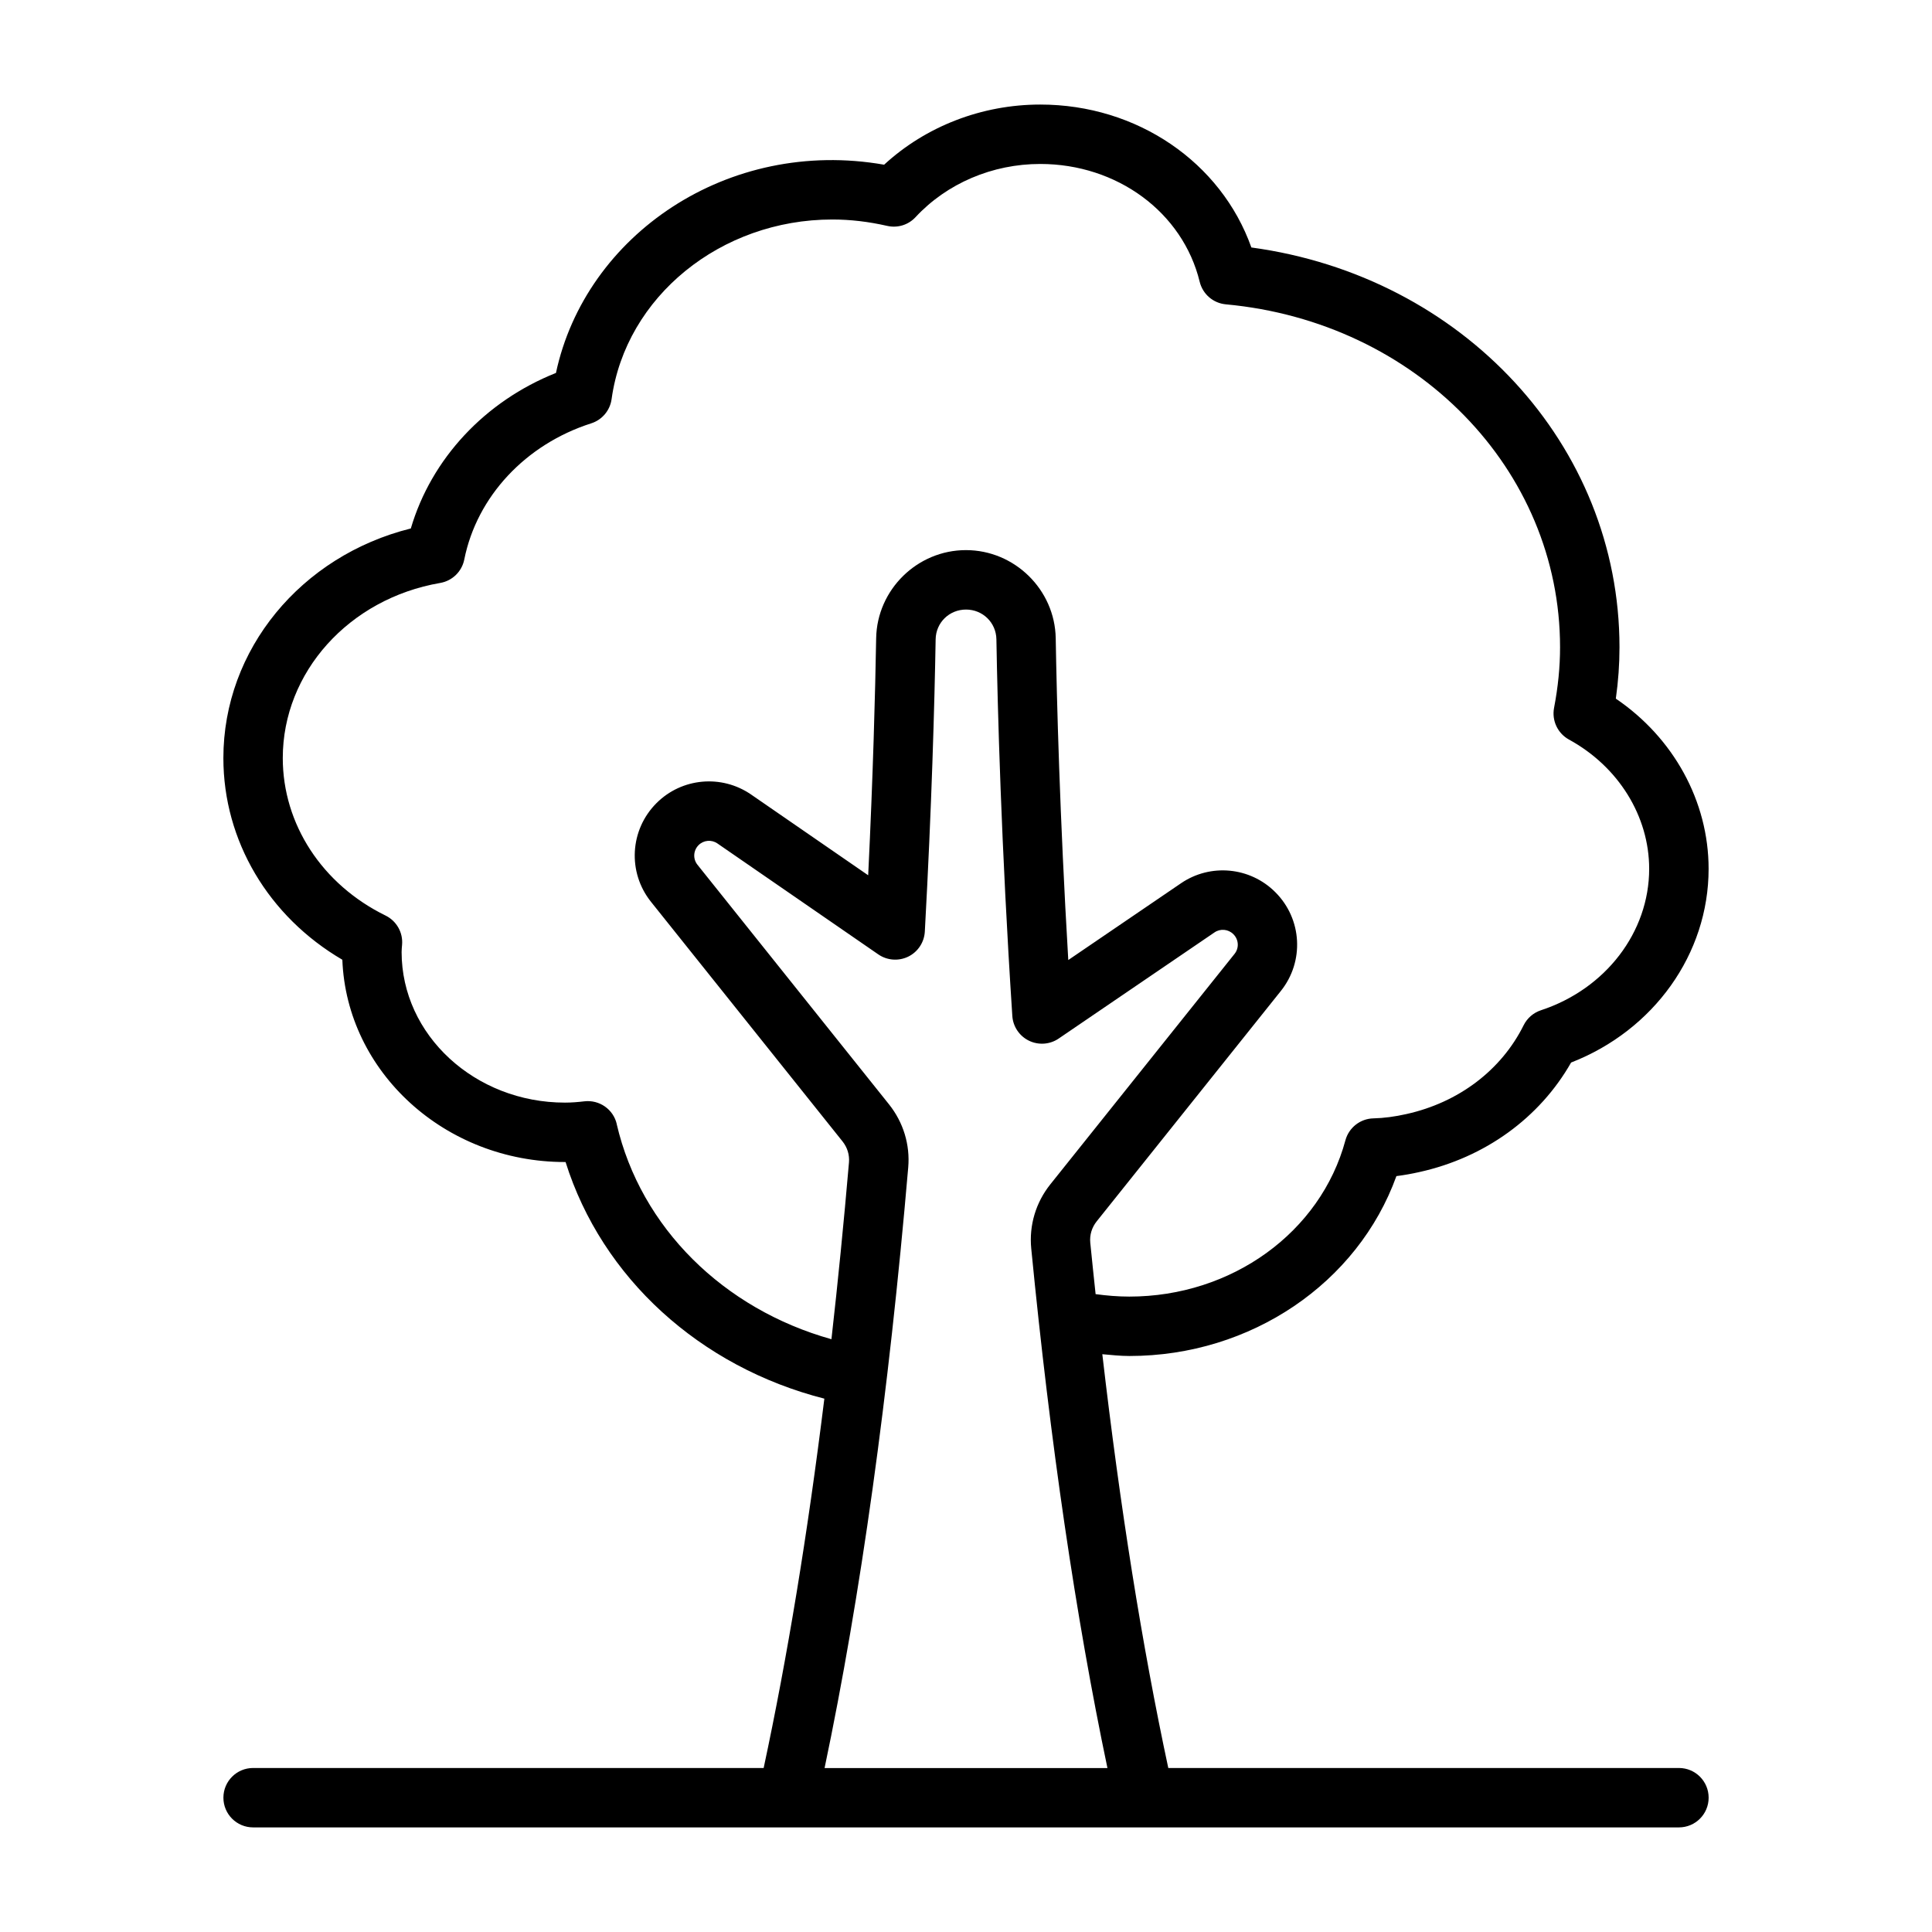
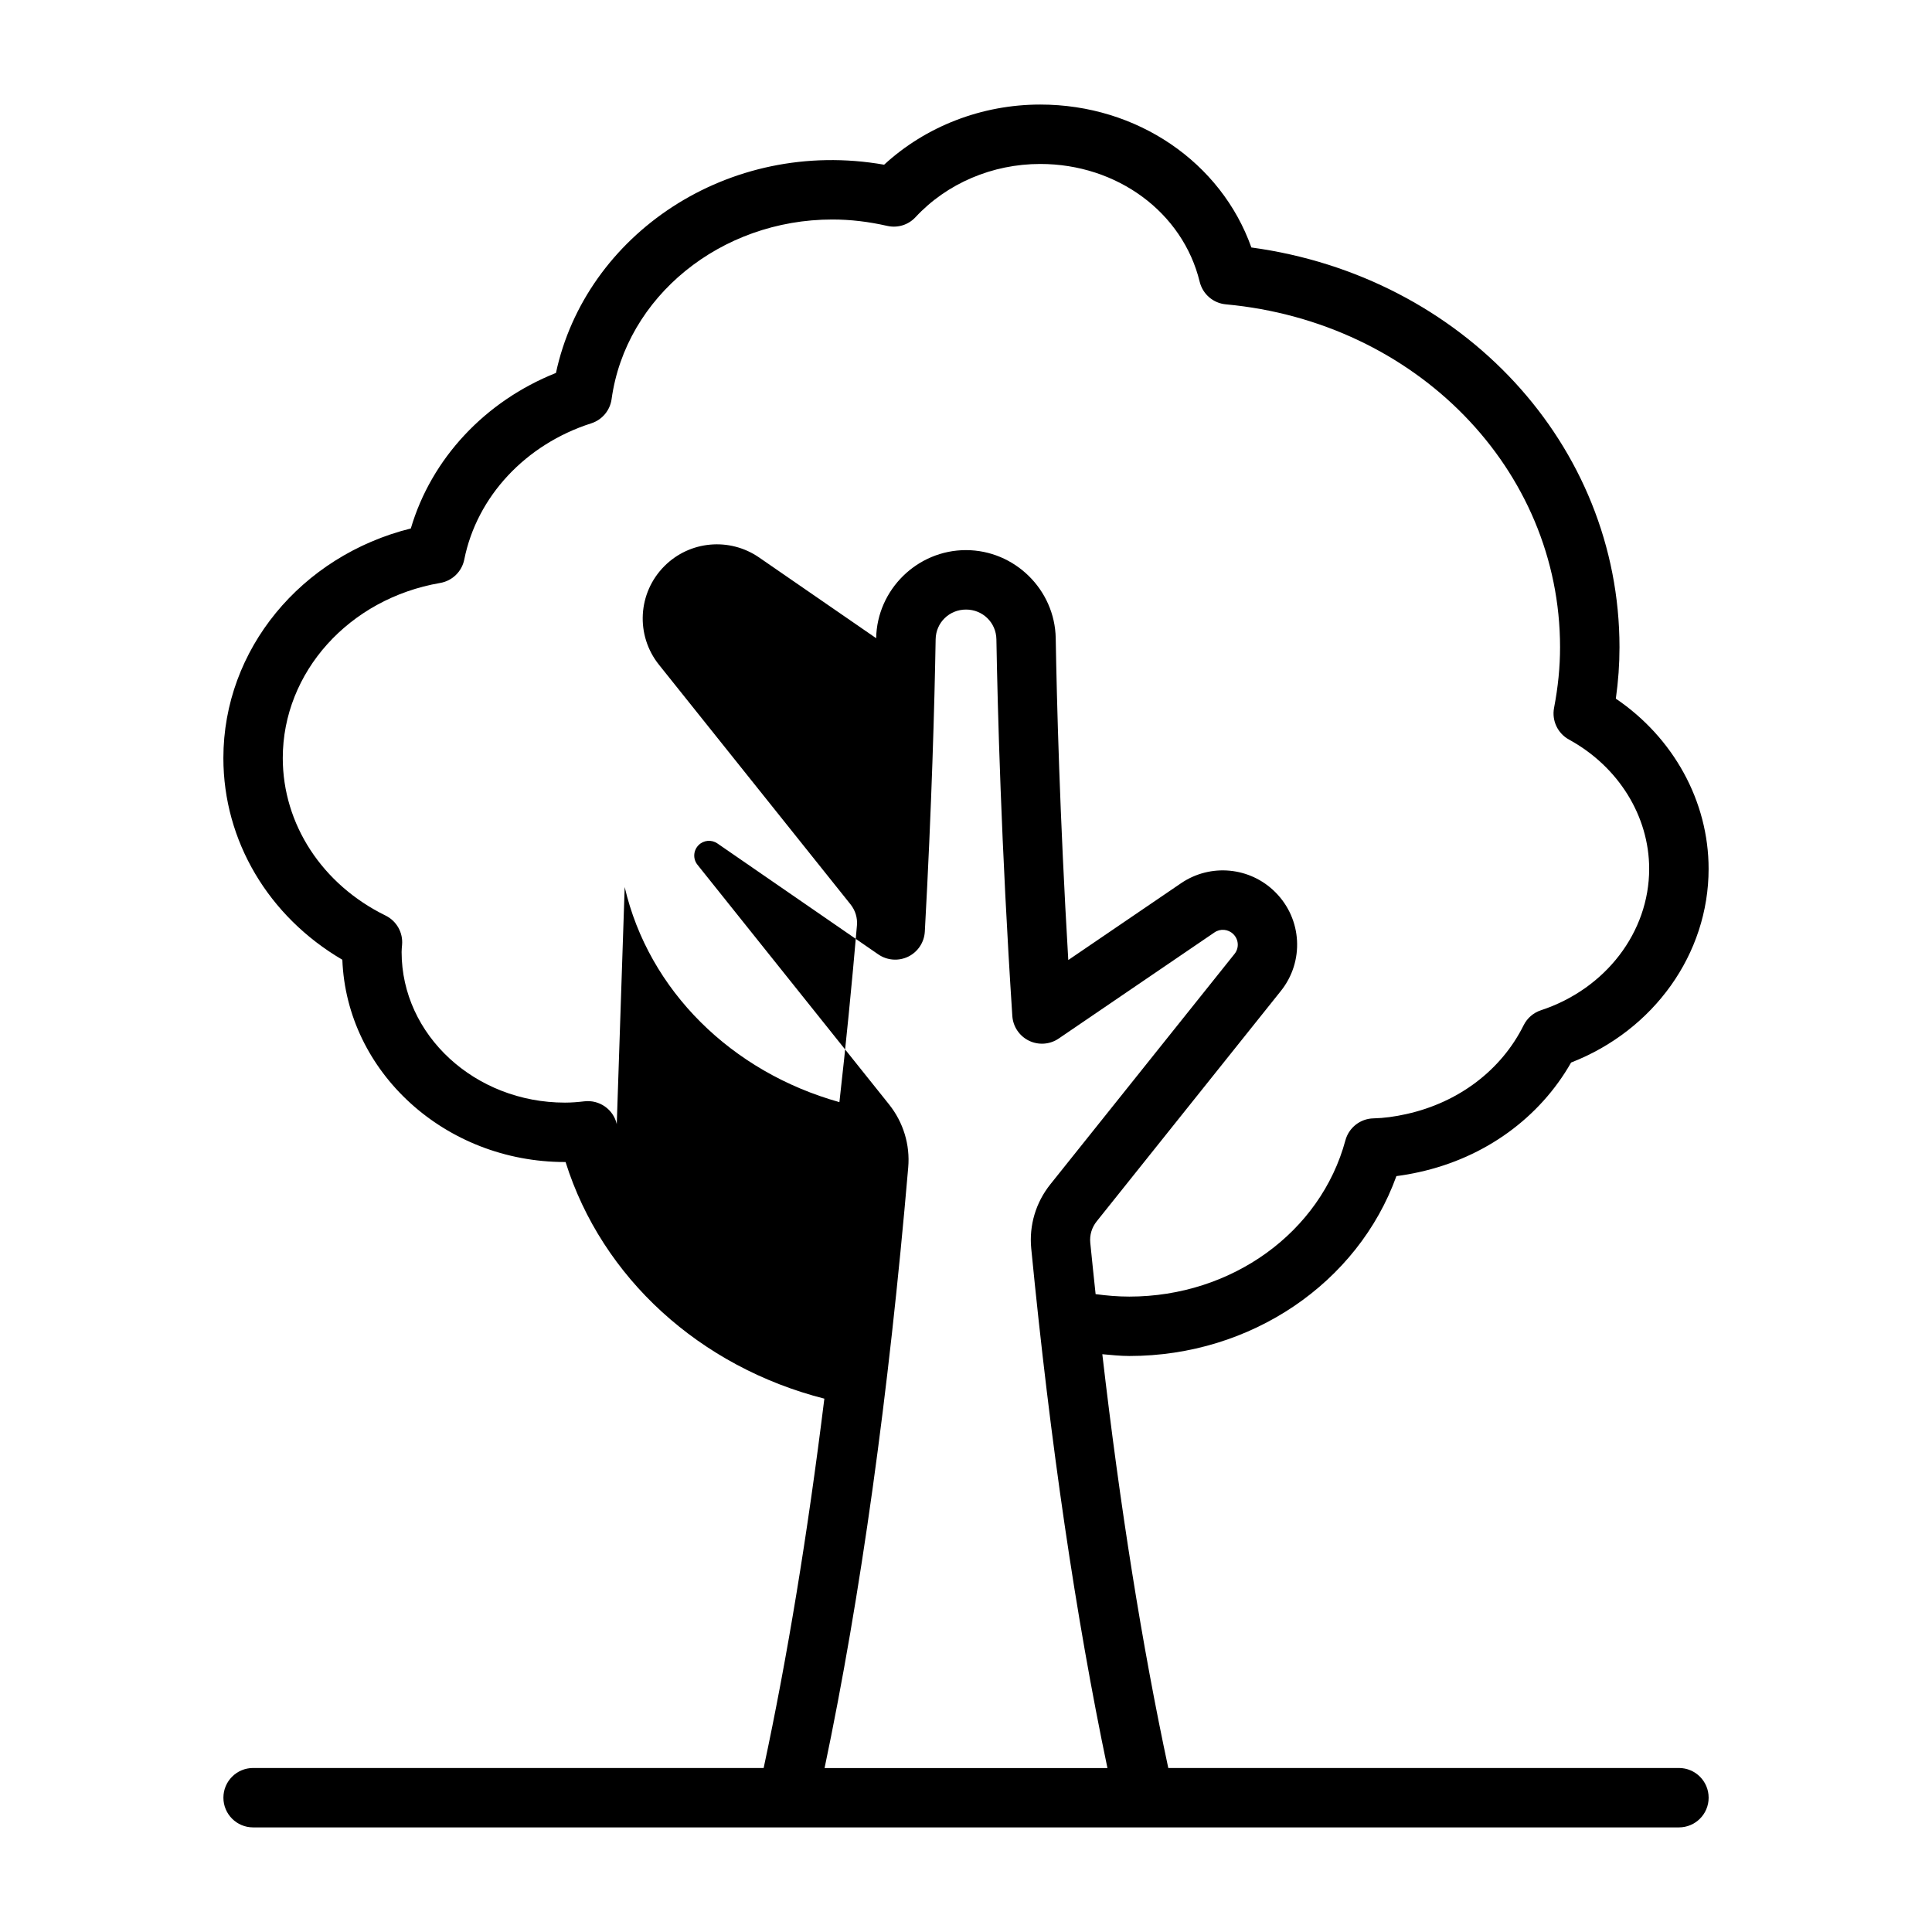
<svg xmlns="http://www.w3.org/2000/svg" fill="#000000" width="800px" height="800px" version="1.1" viewBox="144 144 512 512">
-   <path d="m588.93 612.54h-135.32c-6.934-32.379-12.793-69.133-17.484-109.66 2.375 0.203 4.723 0.473 7.168 0.473 32.234 0 60.539-19.336 70.77-47.672 2.016-0.254 4.051-0.617 6.113-1.082 17.359-3.848 31.828-14.344 40.184-29.016 21.926-8.535 36.438-28.781 36.438-51.328 0-17.898-9.293-34.73-24.586-45.109 0.652-4.625 0.969-9.117 0.969-13.613 0-53.645-41.566-98.34-97.555-105.95-8.02-22.559-30.258-37.875-55.949-37.875-15.484 0-30.32 5.762-41.375 15.941-41.383-7.254-79.145 18.613-86.969 55.184-18.828 7.504-33.02 22.734-38.461 41.215-29.082 7.242-49.676 32.086-49.676 60.844 0 21.934 11.953 41.992 31.527 53.449 1.145 29.742 27.176 53.609 59 53.609h0.16c9.648 30.73 35.648 54.312 68.578 62.707-4.438 35.91-9.82 68.645-16.086 97.883l-135.3-0.004c-4.352 0-7.871 3.523-7.871 7.871 0 4.348 3.519 7.871 7.871 7.871h377.86c4.352 0 7.871-3.523 7.871-7.871 0-4.348-3.519-7.871-7.871-7.871zm-281.48-170.64c-0.898-3.918-4.613-6.508-8.609-6.035-1.66 0.199-3.391 0.34-5.113 0.34-23.871 0-43.297-17.902-43.297-39.914 0-0.633 0.07-1.266 0.121-1.898 0.293-3.242-1.453-6.332-4.383-7.766-16.797-8.23-27.23-24.219-27.23-41.738 0-22.73 17.543-42.242 41.719-46.402 3.207-0.551 5.742-3.019 6.379-6.211 3.336-16.68 16.227-30.512 33.648-36.09 2.883-0.922 4.981-3.418 5.394-6.414 3.758-27.137 28.906-47.602 58.488-47.602 4.781 0 9.539 0.555 14.551 1.691 2.773 0.629 5.606-0.258 7.512-2.316 8.324-8.957 20.371-14.094 33.043-14.094 20.402 0 37.785 12.84 42.258 31.227 0.801 3.266 3.574 5.664 6.926 5.973 50.5 4.668 88.574 43.734 88.574 90.879 0 5.227-0.523 10.484-1.59 16.074-0.637 3.359 0.961 6.746 3.957 8.387 13.105 7.168 21.25 20.293 21.25 34.262 0 16.762-11.523 31.824-28.676 37.473-2 0.656-3.652 2.086-4.59 3.973-5.91 11.891-17.219 20.469-31.066 23.535-3.059 0.695-5.996 1.078-8.742 1.145-3.492 0.078-6.512 2.449-7.426 5.82-6.574 24.383-30.121 41.41-57.266 41.41-3.082 0-6.051-0.262-8.934-0.652-0.477-4.519-0.961-9.02-1.414-13.625-0.199-2.035 0.406-4.047 1.707-5.668l48.793-61.039c6.273-7.828 5.652-19.082-1.445-26.172l-0.039-0.039c-6.672-6.672-17.172-7.66-24.961-2.348l-29.883 20.352c-2.277-38.449-3.059-69.371-3.328-85.285-0.23-12.875-10.902-23.348-23.793-23.348s-23.562 10.469-23.793 23.344c-0.246 14.371-0.816 36.168-2.113 62.828l-31.043-21.41c-7.812-5.371-18.352-4.422-25.055 2.285-7.098 7.094-7.719 18.344-1.453 26.168l50.746 63.477c1.277 1.598 1.883 3.57 1.715 5.562-1.387 16.129-2.938 31.754-4.648 46.867-28.566-7.992-50.527-29.555-56.906-57.004zm55.074 170.64c9.539-45.398 16.988-98.879 22.164-159.15 0.523-6.027-1.293-11.969-5.098-16.734l-50.754-63.484c-1.246-1.555-1.113-3.789 0.293-5.199 1.328-1.336 3.43-1.527 4.988-0.453l42.645 29.406c2.344 1.613 5.375 1.836 7.934 0.59 2.559-1.258 4.234-3.793 4.391-6.633 1.836-33.305 2.574-60.512 2.867-77.473 0.078-4.414 3.613-7.871 8.051-7.871s7.973 3.465 8.051 7.875c0.309 17.91 1.262 54.695 4.219 99.82 0.184 2.82 1.867 5.324 4.406 6.562 2.539 1.238 5.559 1.016 7.879-0.57l41.305-28.137c1.547-1.059 3.644-0.859 4.973 0.465l0.039 0.039c1.406 1.41 1.539 3.648 0.285 5.203l-48.801 61.047c-3.875 4.844-5.672 10.895-5.074 17.027 5.027 51.5 11.816 97.754 20.195 137.68h-74.953z" />
+   <path d="m588.93 612.54h-135.32c-6.934-32.379-12.793-69.133-17.484-109.66 2.375 0.203 4.723 0.473 7.168 0.473 32.234 0 60.539-19.336 70.77-47.672 2.016-0.254 4.051-0.617 6.113-1.082 17.359-3.848 31.828-14.344 40.184-29.016 21.926-8.535 36.438-28.781 36.438-51.328 0-17.898-9.293-34.73-24.586-45.109 0.652-4.625 0.969-9.117 0.969-13.613 0-53.645-41.566-98.34-97.555-105.95-8.02-22.559-30.258-37.875-55.949-37.875-15.484 0-30.32 5.762-41.375 15.941-41.383-7.254-79.145 18.613-86.969 55.184-18.828 7.504-33.02 22.734-38.461 41.215-29.082 7.242-49.676 32.086-49.676 60.844 0 21.934 11.953 41.992 31.527 53.449 1.145 29.742 27.176 53.609 59 53.609h0.16c9.648 30.73 35.648 54.312 68.578 62.707-4.438 35.91-9.82 68.645-16.086 97.883l-135.3-0.004c-4.352 0-7.871 3.523-7.871 7.871 0 4.348 3.519 7.871 7.871 7.871h377.86c4.352 0 7.871-3.523 7.871-7.871 0-4.348-3.519-7.871-7.871-7.871zm-281.48-170.64c-0.898-3.918-4.613-6.508-8.609-6.035-1.66 0.199-3.391 0.34-5.113 0.34-23.871 0-43.297-17.902-43.297-39.914 0-0.633 0.07-1.266 0.121-1.898 0.293-3.242-1.453-6.332-4.383-7.766-16.797-8.23-27.23-24.219-27.23-41.738 0-22.73 17.543-42.242 41.719-46.402 3.207-0.551 5.742-3.019 6.379-6.211 3.336-16.68 16.227-30.512 33.648-36.09 2.883-0.922 4.981-3.418 5.394-6.414 3.758-27.137 28.906-47.602 58.488-47.602 4.781 0 9.539 0.555 14.551 1.691 2.773 0.629 5.606-0.258 7.512-2.316 8.324-8.957 20.371-14.094 33.043-14.094 20.402 0 37.785 12.84 42.258 31.227 0.801 3.266 3.574 5.664 6.926 5.973 50.5 4.668 88.574 43.734 88.574 90.879 0 5.227-0.523 10.484-1.59 16.074-0.637 3.359 0.961 6.746 3.957 8.387 13.105 7.168 21.25 20.293 21.25 34.262 0 16.762-11.523 31.824-28.676 37.473-2 0.656-3.652 2.086-4.59 3.973-5.91 11.891-17.219 20.469-31.066 23.535-3.059 0.695-5.996 1.078-8.742 1.145-3.492 0.078-6.512 2.449-7.426 5.82-6.574 24.383-30.121 41.41-57.266 41.41-3.082 0-6.051-0.262-8.934-0.652-0.477-4.519-0.961-9.02-1.414-13.625-0.199-2.035 0.406-4.047 1.707-5.668l48.793-61.039c6.273-7.828 5.652-19.082-1.445-26.172l-0.039-0.039c-6.672-6.672-17.172-7.66-24.961-2.348l-29.883 20.352c-2.277-38.449-3.059-69.371-3.328-85.285-0.23-12.875-10.902-23.348-23.793-23.348s-23.562 10.469-23.793 23.344l-31.043-21.41c-7.812-5.371-18.352-4.422-25.055 2.285-7.098 7.094-7.719 18.344-1.453 26.168l50.746 63.477c1.277 1.598 1.883 3.57 1.715 5.562-1.387 16.129-2.938 31.754-4.648 46.867-28.566-7.992-50.527-29.555-56.906-57.004zm55.074 170.64c9.539-45.398 16.988-98.879 22.164-159.15 0.523-6.027-1.293-11.969-5.098-16.734l-50.754-63.484c-1.246-1.555-1.113-3.789 0.293-5.199 1.328-1.336 3.43-1.527 4.988-0.453l42.645 29.406c2.344 1.613 5.375 1.836 7.934 0.59 2.559-1.258 4.234-3.793 4.391-6.633 1.836-33.305 2.574-60.512 2.867-77.473 0.078-4.414 3.613-7.871 8.051-7.871s7.973 3.465 8.051 7.875c0.309 17.91 1.262 54.695 4.219 99.82 0.184 2.82 1.867 5.324 4.406 6.562 2.539 1.238 5.559 1.016 7.879-0.57l41.305-28.137c1.547-1.059 3.644-0.859 4.973 0.465l0.039 0.039c1.406 1.41 1.539 3.648 0.285 5.203l-48.801 61.047c-3.875 4.844-5.672 10.895-5.074 17.027 5.027 51.5 11.816 97.754 20.195 137.68h-74.953z" />
</svg>